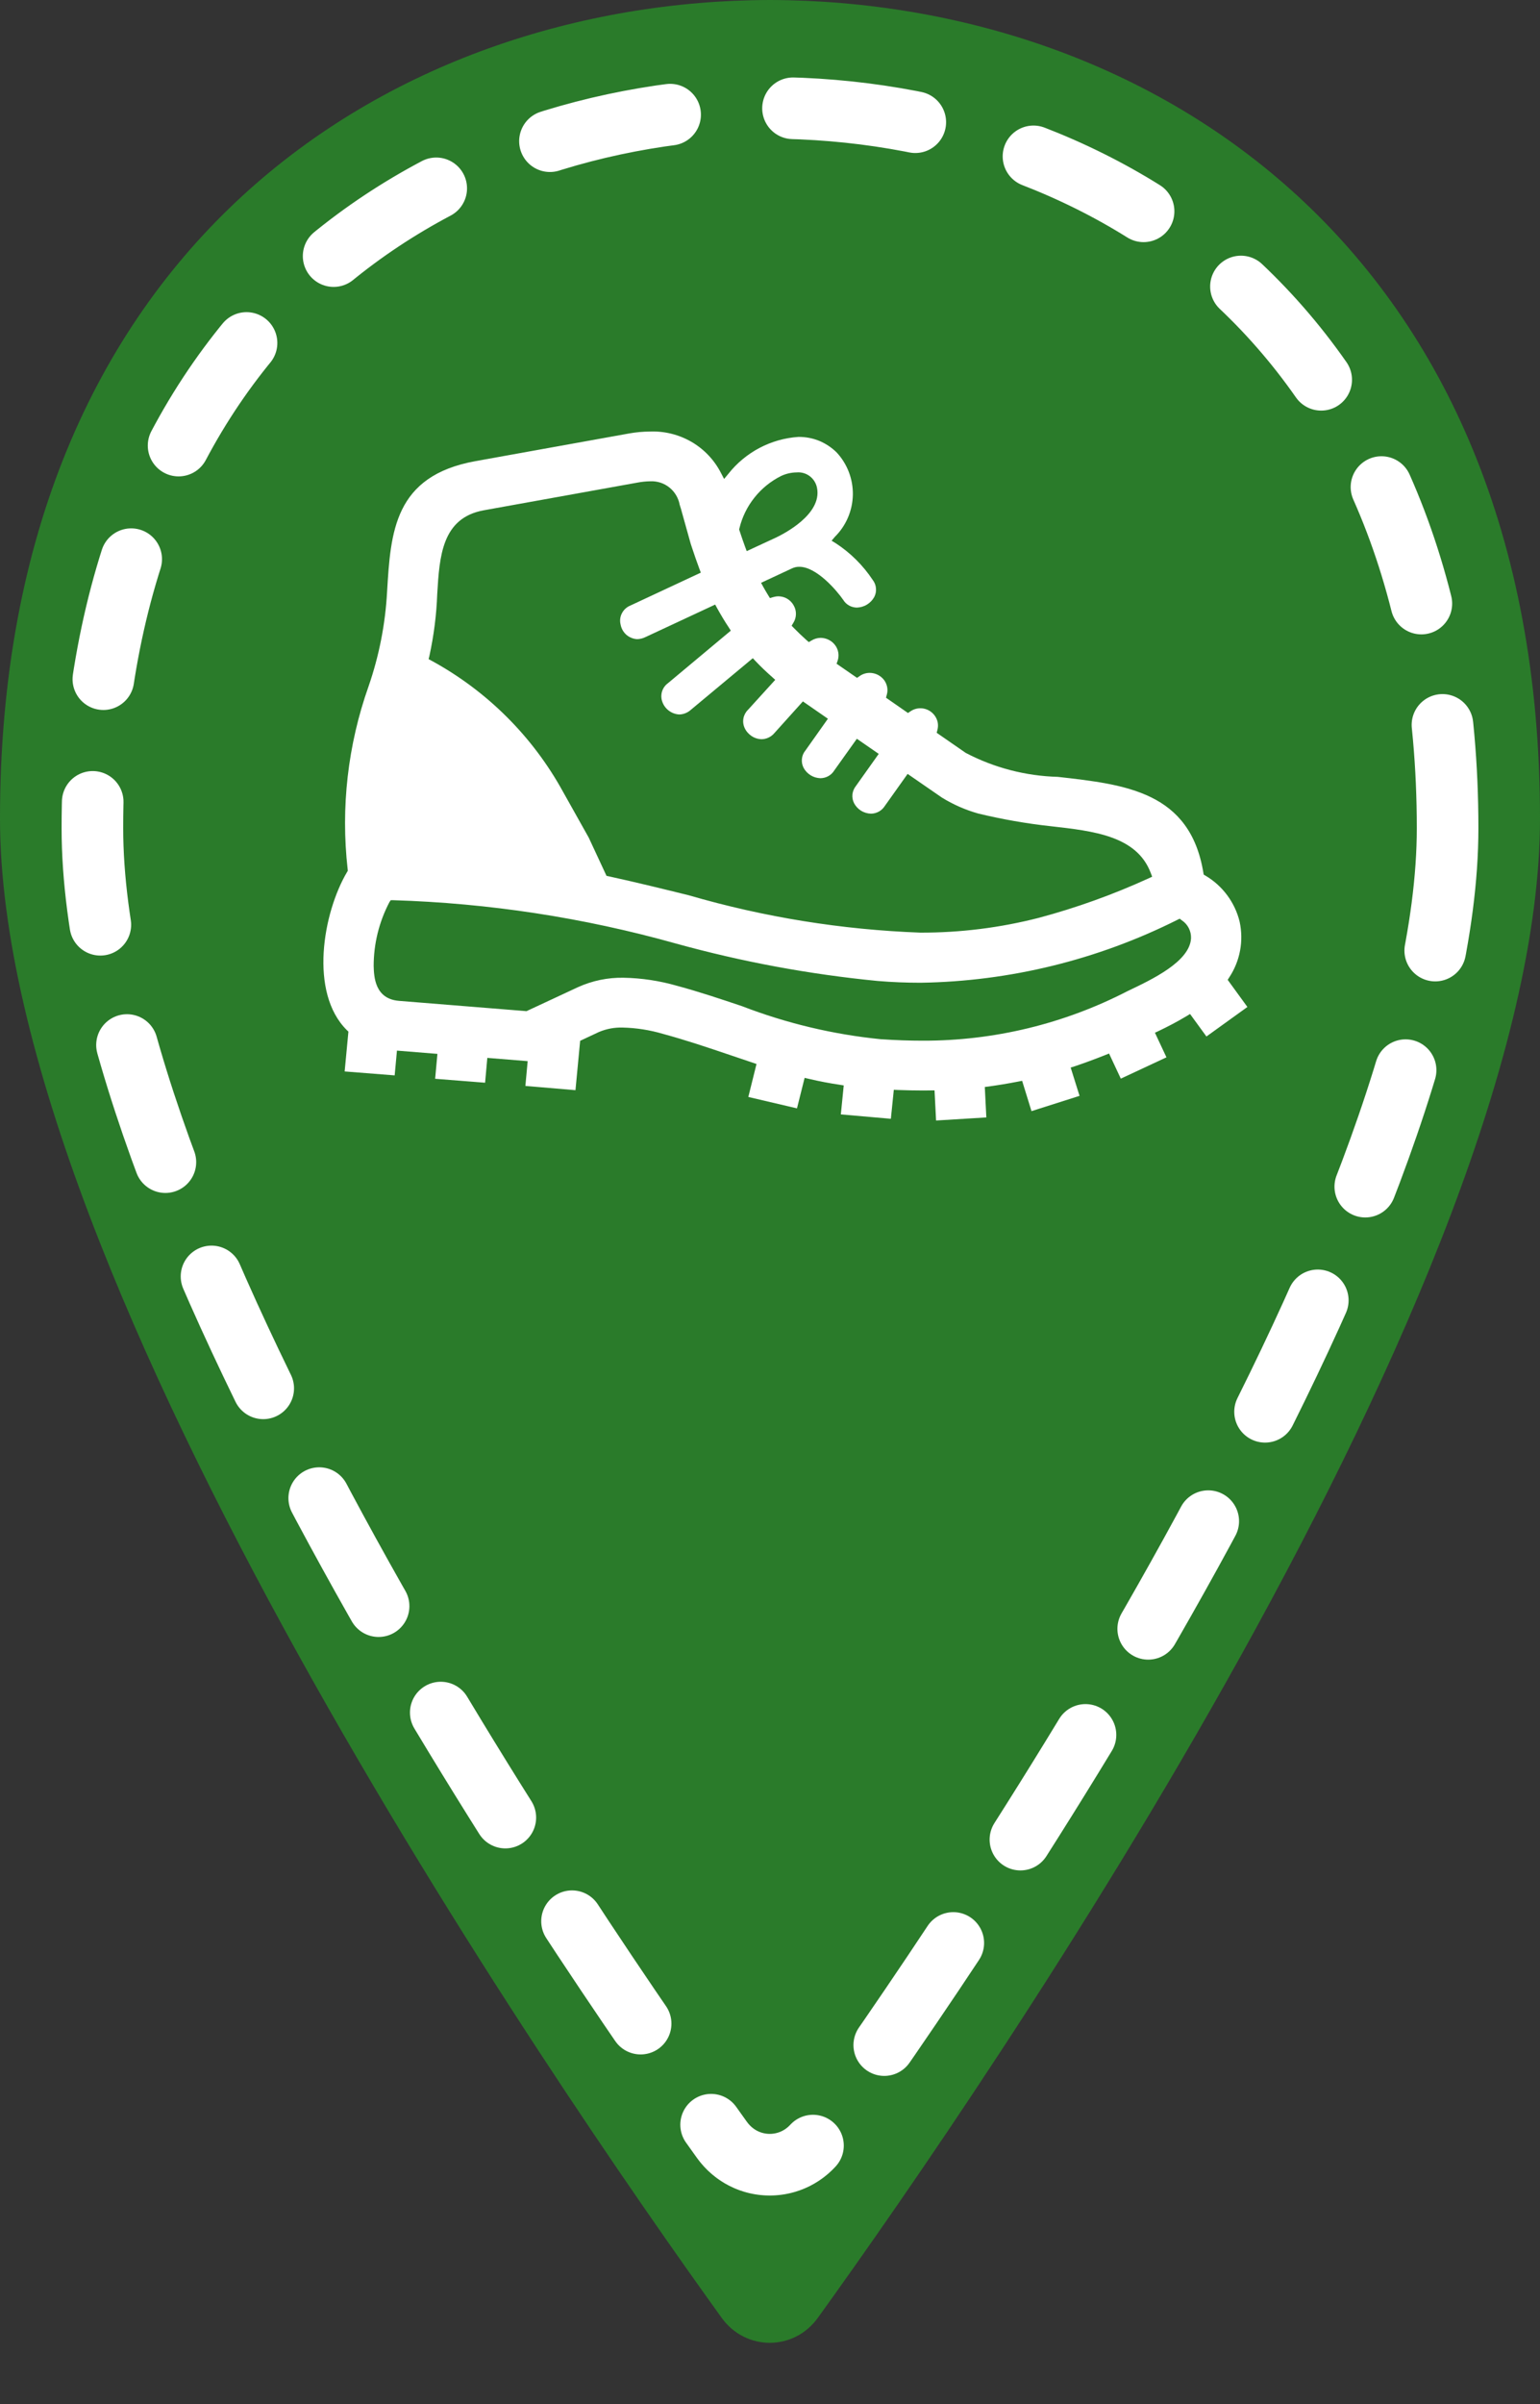
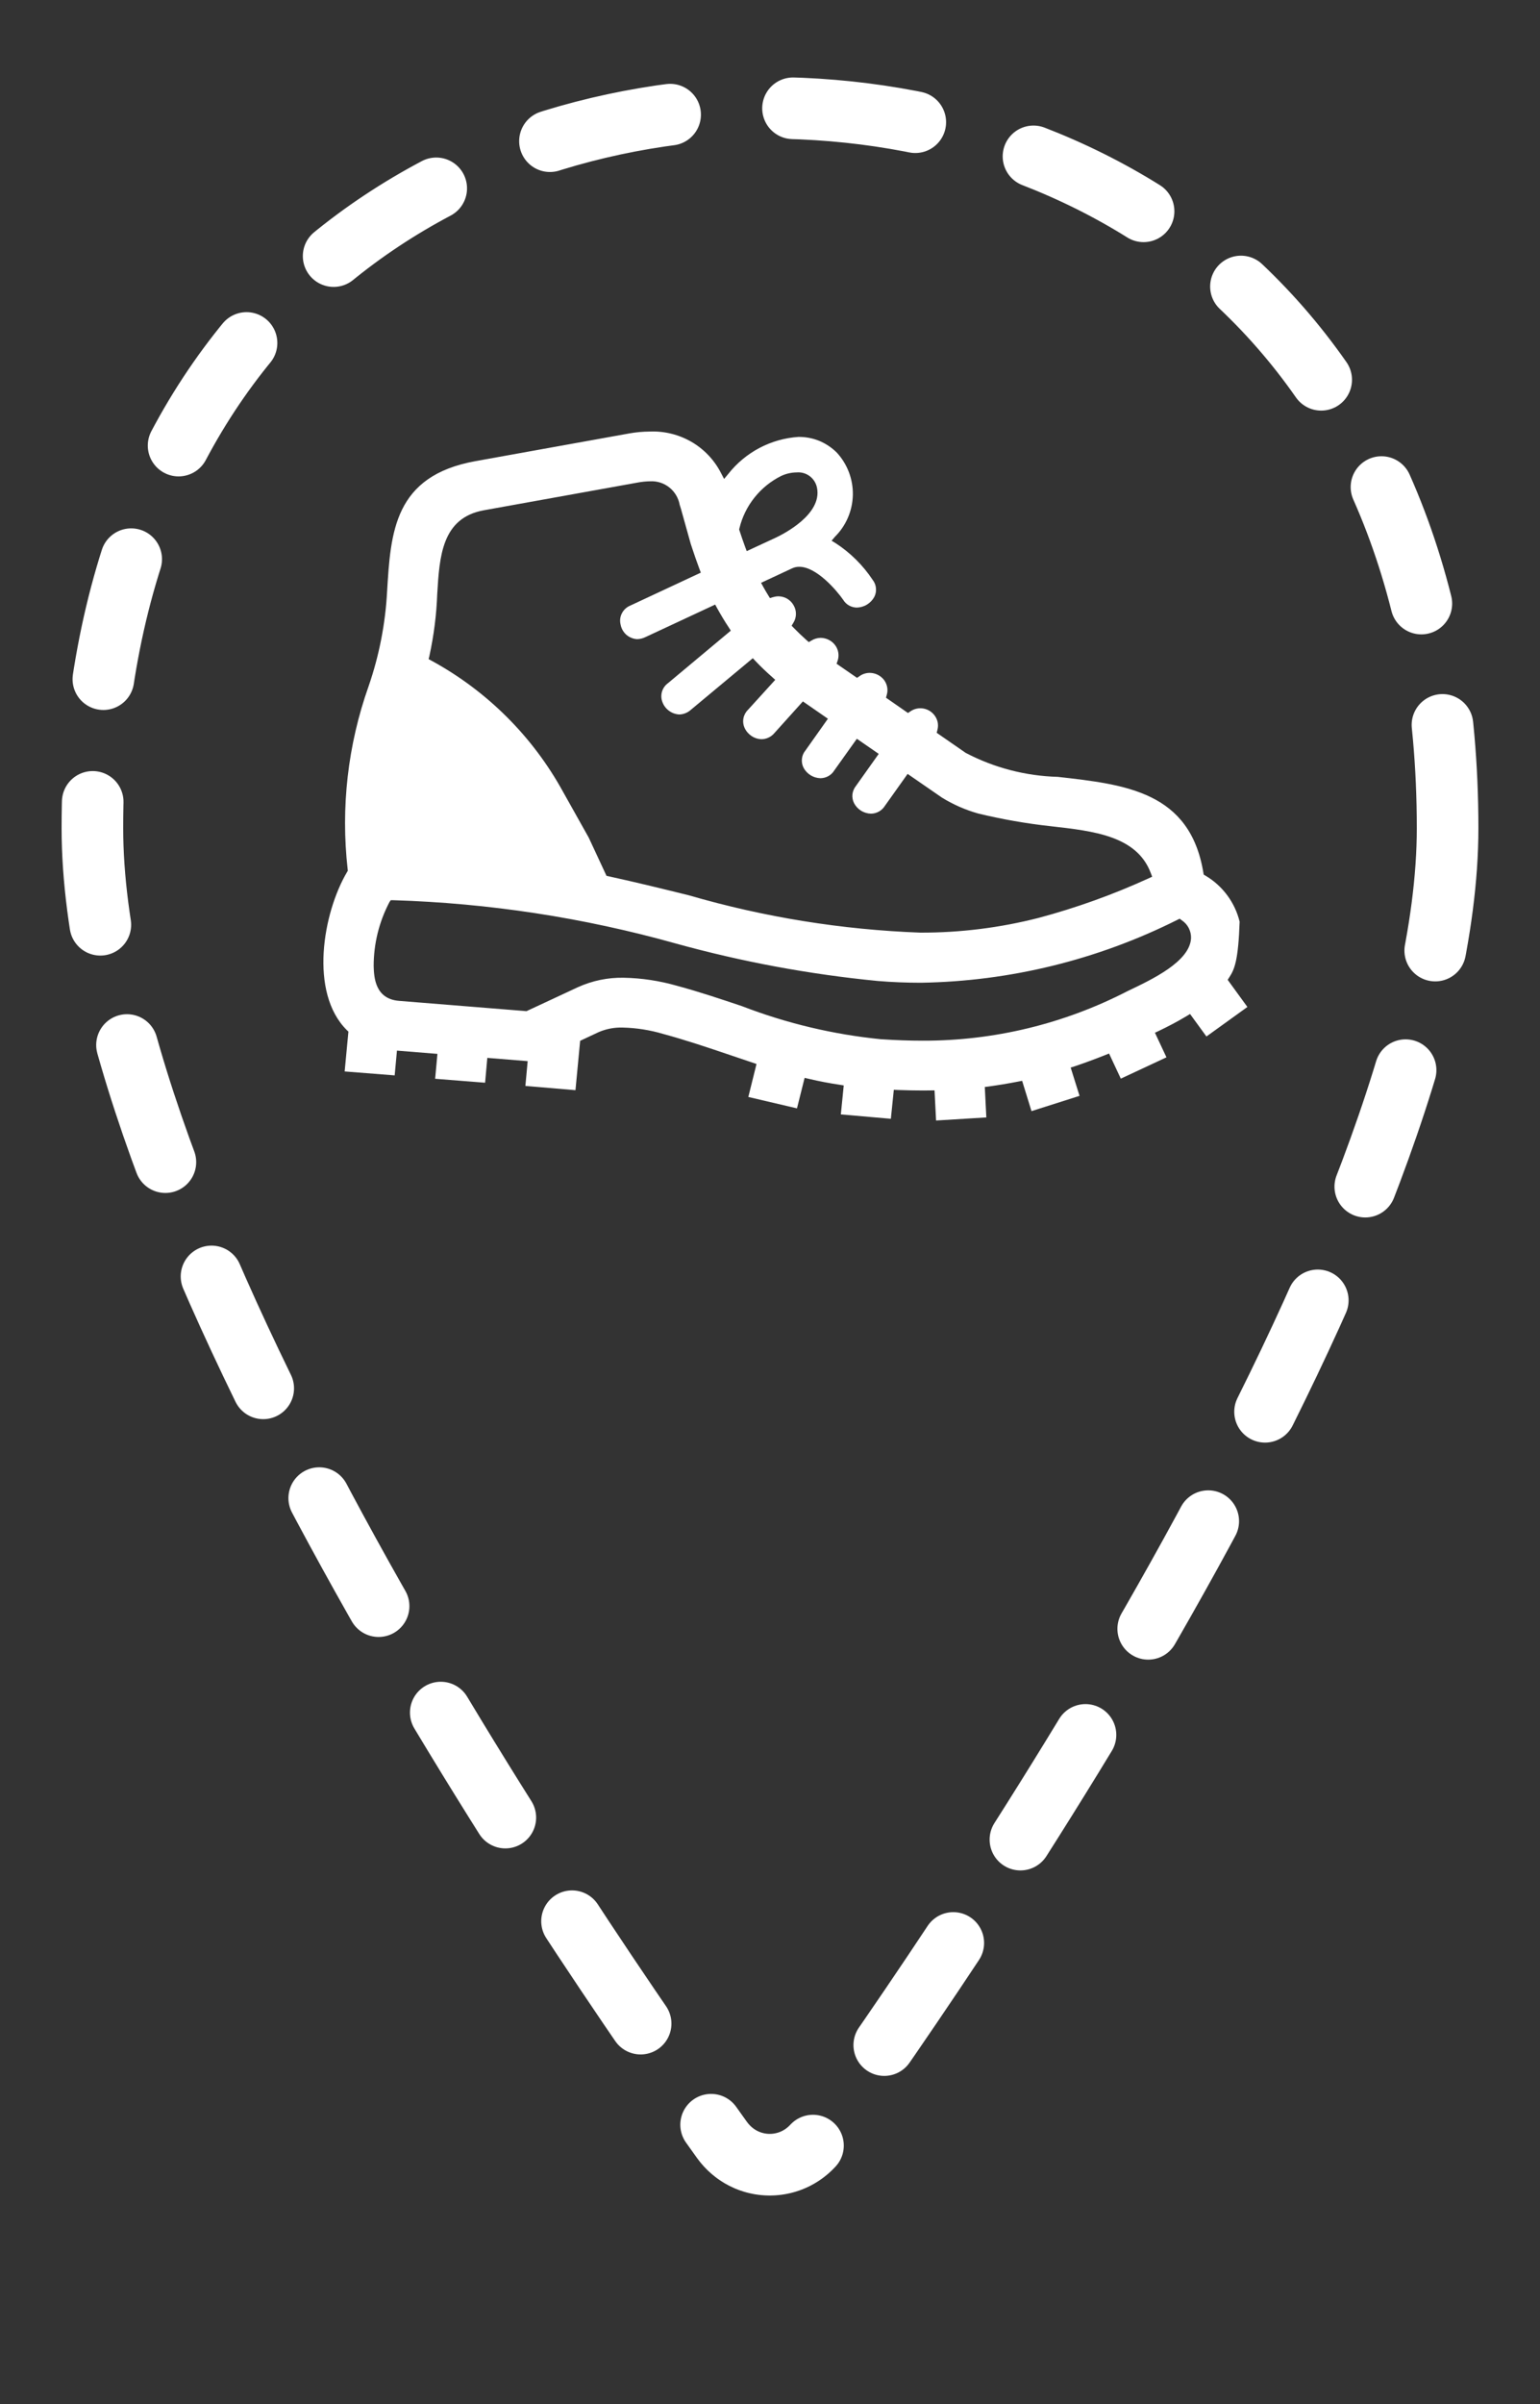
<svg xmlns="http://www.w3.org/2000/svg" width="25" height="39" viewBox="0 0 25 39" fill="none">
  <rect x="0" y="0" width="25" height="39" fill="#333333" stroke="none" />
-   <path d="M25 13.278C25 20.764 16.011 33.808 13.276 37.603C12.888 38.142 12.104 38.142 11.716 37.603C8.982 33.808 -0.001 20.764 0 13.278C-0.002 4.034 6.328 0.014 12.5 0C18.672 0.014 25 4.035 25 13.278Z" fill="#2A7B2A" />
  <path d="M23.5 13.434C23.5 19.941 15.784 31.218 13.275 34.713C12.887 35.253 12.105 35.253 11.718 34.713C9.21 31.217 1.499 19.941 1.5 13.434C1.498 5.3 7.069 1.762 12.5 1.75C17.931 1.762 23.5 5.301 23.5 13.434Z" stroke="white" stroke-linecap="round" stroke-dasharray="2 2" />
-   <path d="M12.933 7.664C12.845 7.665 12.757 7.685 12.678 7.723C12.511 7.807 12.364 7.926 12.248 8.072C12.131 8.218 12.048 8.388 12.004 8.569L11.999 8.589L12.005 8.608C12.034 8.698 12.065 8.786 12.095 8.869L12.122 8.941L12.597 8.721C12.722 8.661 13.345 8.346 13.264 7.918C13.25 7.842 13.209 7.774 13.148 7.727C13.087 7.68 13.01 7.657 12.933 7.664V7.664ZM11.058 8.266L11.034 8.19C11.014 8.079 10.954 7.978 10.866 7.908C10.777 7.837 10.666 7.802 10.553 7.808C10.486 7.809 10.42 7.816 10.355 7.828L7.856 8.278C7.171 8.401 7.135 9.028 7.098 9.634C7.086 9.973 7.043 10.309 6.971 10.64L6.958 10.693L7.006 10.719C7.905 11.209 8.646 11.946 9.139 12.843L9.557 13.588L9.846 14.209L9.88 14.216C10.329 14.314 10.788 14.427 11.181 14.524C12.405 14.88 13.667 15.083 14.94 15.13C15.589 15.132 16.236 15.051 16.864 14.89C17.474 14.727 18.069 14.513 18.643 14.251L18.704 14.223L18.68 14.16C18.453 13.56 17.75 13.482 17.069 13.405L17.052 13.403C16.658 13.36 16.267 13.291 15.881 13.198C15.674 13.14 15.476 13.053 15.292 12.94L14.734 12.555L14.364 13.075C14.34 13.113 14.307 13.144 14.268 13.166C14.228 13.188 14.184 13.2 14.139 13.2C14.083 13.199 14.027 13.182 13.979 13.153C13.931 13.123 13.892 13.081 13.865 13.031C13.843 12.987 13.833 12.937 13.838 12.887C13.844 12.838 13.863 12.791 13.894 12.752L14.265 12.23L13.91 11.985L13.544 12.498C13.52 12.537 13.487 12.569 13.447 12.591C13.408 12.613 13.364 12.624 13.319 12.625C13.262 12.623 13.207 12.607 13.159 12.577C13.111 12.547 13.071 12.505 13.045 12.456C13.022 12.411 13.013 12.361 13.018 12.312C13.023 12.262 13.042 12.215 13.074 12.177L13.44 11.66L13.034 11.379L12.572 11.892C12.546 11.923 12.514 11.948 12.478 11.965C12.443 11.982 12.403 11.992 12.363 11.992C12.304 11.991 12.247 11.972 12.198 11.939C12.15 11.906 12.111 11.861 12.087 11.807C12.065 11.758 12.059 11.704 12.069 11.652C12.079 11.6 12.105 11.552 12.143 11.515L12.585 11.029L12.532 10.981C12.435 10.896 12.348 10.812 12.266 10.726L12.221 10.678L11.212 11.518C11.161 11.563 11.096 11.589 11.028 11.591C10.967 11.588 10.908 11.567 10.859 11.53C10.809 11.493 10.772 11.443 10.752 11.385C10.732 11.332 10.731 11.273 10.747 11.219C10.764 11.164 10.798 11.116 10.844 11.083L11.864 10.231L11.83 10.178C11.764 10.079 11.701 9.973 11.642 9.867L11.61 9.808L10.475 10.337C10.434 10.357 10.388 10.368 10.342 10.369C10.278 10.365 10.217 10.34 10.168 10.298C10.12 10.255 10.087 10.198 10.075 10.134C10.059 10.072 10.066 10.006 10.096 9.949C10.126 9.891 10.175 9.847 10.235 9.823L11.377 9.29L11.354 9.229C11.312 9.116 11.271 8.999 11.231 8.877L11.212 8.819L11.058 8.268V8.266ZM10.124 15.862C10.418 15.867 10.709 15.912 10.992 15.993C11.356 16.091 11.708 16.21 12.048 16.324C12.77 16.602 13.526 16.782 14.296 16.859C14.538 16.875 14.761 16.883 14.978 16.883C16.135 16.886 17.275 16.61 18.304 16.079C18.706 15.888 19.315 15.6 19.335 15.221C19.337 15.164 19.324 15.107 19.298 15.056C19.272 15.005 19.233 14.962 19.185 14.93L19.151 14.904L19.112 14.923C17.819 15.571 16.396 15.92 14.95 15.943C14.719 15.943 14.481 15.934 14.244 15.914C13.138 15.806 12.044 15.603 10.973 15.307C9.476 14.887 7.935 14.651 6.381 14.604H6.343L6.322 14.635C6.154 14.955 6.066 15.31 6.066 15.671C6.071 15.842 6.083 16.205 6.477 16.237L8.547 16.404L9.382 16.015C9.614 15.91 9.867 15.857 10.122 15.862L10.124 15.862ZM15.172 17.689C15.172 17.689 15.029 17.691 14.991 17.691C14.854 17.691 14.717 17.688 14.578 17.683L14.51 17.68L14.462 18.15L13.65 18.079L13.697 17.609L13.631 17.598C13.468 17.574 13.304 17.543 13.13 17.502L13.062 17.486L12.938 17.981L12.148 17.796L12.281 17.261L12.219 17.24L11.837 17.111C11.488 16.993 11.129 16.872 10.764 16.773C10.55 16.71 10.33 16.675 10.108 16.67C9.975 16.666 9.843 16.691 9.721 16.743L9.418 16.885L9.342 17.686L8.529 17.617L8.566 17.215L7.911 17.162L7.875 17.565L7.064 17.501L7.101 17.097L6.444 17.044L6.407 17.446L5.595 17.382L5.656 16.736L5.632 16.713C5.015 16.104 5.242 14.809 5.634 14.147L5.646 14.127L5.644 14.104C5.53 13.1 5.646 12.084 5.984 11.132C6.155 10.637 6.256 10.12 6.284 9.597C6.342 8.631 6.397 7.72 7.719 7.481L10.218 7.031C10.326 7.012 10.436 7.002 10.546 7.001C10.784 6.991 11.019 7.049 11.225 7.168C11.43 7.287 11.597 7.463 11.705 7.675L11.755 7.77L11.824 7.687C11.961 7.513 12.133 7.371 12.329 7.267C12.525 7.164 12.74 7.103 12.961 7.088C13.076 7.087 13.19 7.108 13.297 7.151C13.403 7.195 13.5 7.259 13.582 7.34C13.756 7.527 13.85 7.775 13.845 8.03C13.839 8.286 13.735 8.529 13.553 8.709L13.5 8.772L13.569 8.814C13.806 8.969 14.01 9.171 14.167 9.408C14.197 9.446 14.216 9.493 14.22 9.543C14.225 9.592 14.215 9.642 14.192 9.686C14.164 9.736 14.123 9.779 14.073 9.809C14.024 9.839 13.967 9.855 13.909 9.857C13.865 9.856 13.822 9.845 13.783 9.823C13.744 9.801 13.712 9.77 13.689 9.732C13.586 9.583 13.257 9.195 12.976 9.195C12.936 9.194 12.896 9.203 12.859 9.22L12.355 9.455L12.392 9.523C12.417 9.569 12.444 9.613 12.47 9.656L12.499 9.703L12.551 9.687C12.579 9.679 12.608 9.674 12.638 9.674C12.688 9.675 12.738 9.688 12.781 9.714C12.824 9.74 12.86 9.777 12.884 9.821C12.909 9.864 12.922 9.913 12.921 9.963C12.92 10.013 12.906 10.062 12.879 10.104L12.851 10.151L12.889 10.19C12.955 10.258 13.02 10.319 13.091 10.383L13.13 10.417L13.174 10.391C13.219 10.363 13.271 10.348 13.325 10.348C13.37 10.349 13.415 10.36 13.456 10.381C13.497 10.402 13.532 10.432 13.559 10.469C13.585 10.504 13.602 10.545 13.609 10.589C13.616 10.632 13.612 10.677 13.598 10.719L13.581 10.768L13.913 10.997L13.954 10.969C14.002 10.934 14.06 10.916 14.119 10.916C14.164 10.916 14.209 10.927 14.249 10.947C14.289 10.967 14.324 10.996 14.352 11.032C14.377 11.066 14.394 11.105 14.402 11.146C14.41 11.188 14.408 11.231 14.396 11.271L14.383 11.319L14.74 11.567L14.78 11.54C14.841 11.498 14.915 11.482 14.988 11.494C15.06 11.506 15.125 11.545 15.17 11.604C15.195 11.637 15.213 11.675 15.222 11.716C15.23 11.758 15.229 11.8 15.218 11.841L15.206 11.888L15.677 12.214C16.139 12.456 16.651 12.589 17.172 12.603C18.276 12.727 19.318 12.845 19.535 14.157L19.54 14.188L19.568 14.205C19.706 14.286 19.826 14.394 19.922 14.523C20.017 14.651 20.086 14.797 20.124 14.953C20.157 15.107 20.16 15.266 20.131 15.421C20.102 15.576 20.043 15.723 19.956 15.855L19.93 15.896L20.25 16.336L19.585 16.815L19.319 16.45L19.263 16.484C19.104 16.58 18.938 16.664 18.813 16.724L18.749 16.754L18.936 17.153L18.195 17.499L18.004 17.091L17.942 17.116C17.776 17.182 17.611 17.243 17.448 17.298L17.381 17.319L17.525 17.778L16.745 18.026L16.593 17.534L16.531 17.546C16.358 17.58 16.201 17.605 16.051 17.626L15.987 17.634L16.012 18.128L15.196 18.178L15.171 17.69L15.172 17.689Z" fill="white" />
+   <path d="M12.933 7.664C12.845 7.665 12.757 7.685 12.678 7.723C12.511 7.807 12.364 7.926 12.248 8.072C12.131 8.218 12.048 8.388 12.004 8.569L11.999 8.589L12.005 8.608C12.034 8.698 12.065 8.786 12.095 8.869L12.122 8.941L12.597 8.721C12.722 8.661 13.345 8.346 13.264 7.918C13.25 7.842 13.209 7.774 13.148 7.727C13.087 7.68 13.01 7.657 12.933 7.664V7.664ZM11.058 8.266L11.034 8.19C11.014 8.079 10.954 7.978 10.866 7.908C10.777 7.837 10.666 7.802 10.553 7.808C10.486 7.809 10.42 7.816 10.355 7.828L7.856 8.278C7.171 8.401 7.135 9.028 7.098 9.634C7.086 9.973 7.043 10.309 6.971 10.64L6.958 10.693L7.006 10.719C7.905 11.209 8.646 11.946 9.139 12.843L9.557 13.588L9.846 14.209L9.88 14.216C10.329 14.314 10.788 14.427 11.181 14.524C12.405 14.88 13.667 15.083 14.94 15.13C15.589 15.132 16.236 15.051 16.864 14.89C17.474 14.727 18.069 14.513 18.643 14.251L18.704 14.223L18.68 14.16C18.453 13.56 17.75 13.482 17.069 13.405L17.052 13.403C16.658 13.36 16.267 13.291 15.881 13.198C15.674 13.14 15.476 13.053 15.292 12.94L14.734 12.555L14.364 13.075C14.34 13.113 14.307 13.144 14.268 13.166C14.228 13.188 14.184 13.2 14.139 13.2C14.083 13.199 14.027 13.182 13.979 13.153C13.931 13.123 13.892 13.081 13.865 13.031C13.843 12.987 13.833 12.937 13.838 12.887C13.844 12.838 13.863 12.791 13.894 12.752L14.265 12.23L13.91 11.985L13.544 12.498C13.52 12.537 13.487 12.569 13.447 12.591C13.408 12.613 13.364 12.624 13.319 12.625C13.262 12.623 13.207 12.607 13.159 12.577C13.111 12.547 13.071 12.505 13.045 12.456C13.022 12.411 13.013 12.361 13.018 12.312C13.023 12.262 13.042 12.215 13.074 12.177L13.44 11.66L13.034 11.379L12.572 11.892C12.546 11.923 12.514 11.948 12.478 11.965C12.443 11.982 12.403 11.992 12.363 11.992C12.304 11.991 12.247 11.972 12.198 11.939C12.15 11.906 12.111 11.861 12.087 11.807C12.065 11.758 12.059 11.704 12.069 11.652C12.079 11.6 12.105 11.552 12.143 11.515L12.585 11.029L12.532 10.981C12.435 10.896 12.348 10.812 12.266 10.726L12.221 10.678L11.212 11.518C11.161 11.563 11.096 11.589 11.028 11.591C10.967 11.588 10.908 11.567 10.859 11.53C10.809 11.493 10.772 11.443 10.752 11.385C10.732 11.332 10.731 11.273 10.747 11.219C10.764 11.164 10.798 11.116 10.844 11.083L11.864 10.231L11.83 10.178C11.764 10.079 11.701 9.973 11.642 9.867L11.61 9.808L10.475 10.337C10.434 10.357 10.388 10.368 10.342 10.369C10.278 10.365 10.217 10.34 10.168 10.298C10.12 10.255 10.087 10.198 10.075 10.134C10.059 10.072 10.066 10.006 10.096 9.949C10.126 9.891 10.175 9.847 10.235 9.823L11.377 9.29L11.354 9.229C11.312 9.116 11.271 8.999 11.231 8.877L11.212 8.819L11.058 8.268V8.266ZM10.124 15.862C10.418 15.867 10.709 15.912 10.992 15.993C11.356 16.091 11.708 16.21 12.048 16.324C12.77 16.602 13.526 16.782 14.296 16.859C14.538 16.875 14.761 16.883 14.978 16.883C16.135 16.886 17.275 16.61 18.304 16.079C18.706 15.888 19.315 15.6 19.335 15.221C19.337 15.164 19.324 15.107 19.298 15.056C19.272 15.005 19.233 14.962 19.185 14.93L19.151 14.904L19.112 14.923C17.819 15.571 16.396 15.92 14.95 15.943C14.719 15.943 14.481 15.934 14.244 15.914C13.138 15.806 12.044 15.603 10.973 15.307C9.476 14.887 7.935 14.651 6.381 14.604H6.343L6.322 14.635C6.154 14.955 6.066 15.31 6.066 15.671C6.071 15.842 6.083 16.205 6.477 16.237L8.547 16.404L9.382 16.015C9.614 15.91 9.867 15.857 10.122 15.862L10.124 15.862ZM15.172 17.689C15.172 17.689 15.029 17.691 14.991 17.691C14.854 17.691 14.717 17.688 14.578 17.683L14.51 17.68L14.462 18.15L13.65 18.079L13.697 17.609L13.631 17.598C13.468 17.574 13.304 17.543 13.13 17.502L13.062 17.486L12.938 17.981L12.148 17.796L12.281 17.261L12.219 17.24L11.837 17.111C11.488 16.993 11.129 16.872 10.764 16.773C10.55 16.71 10.33 16.675 10.108 16.67C9.975 16.666 9.843 16.691 9.721 16.743L9.418 16.885L9.342 17.686L8.529 17.617L8.566 17.215L7.911 17.162L7.875 17.565L7.064 17.501L7.101 17.097L6.444 17.044L6.407 17.446L5.595 17.382L5.656 16.736L5.632 16.713C5.015 16.104 5.242 14.809 5.634 14.147L5.646 14.127L5.644 14.104C5.53 13.1 5.646 12.084 5.984 11.132C6.155 10.637 6.256 10.12 6.284 9.597C6.342 8.631 6.397 7.72 7.719 7.481L10.218 7.031C10.326 7.012 10.436 7.002 10.546 7.001C10.784 6.991 11.019 7.049 11.225 7.168C11.43 7.287 11.597 7.463 11.705 7.675L11.755 7.77L11.824 7.687C11.961 7.513 12.133 7.371 12.329 7.267C12.525 7.164 12.74 7.103 12.961 7.088C13.076 7.087 13.19 7.108 13.297 7.151C13.403 7.195 13.5 7.259 13.582 7.34C13.756 7.527 13.85 7.775 13.845 8.03C13.839 8.286 13.735 8.529 13.553 8.709L13.5 8.772L13.569 8.814C13.806 8.969 14.01 9.171 14.167 9.408C14.197 9.446 14.216 9.493 14.22 9.543C14.225 9.592 14.215 9.642 14.192 9.686C14.164 9.736 14.123 9.779 14.073 9.809C14.024 9.839 13.967 9.855 13.909 9.857C13.865 9.856 13.822 9.845 13.783 9.823C13.744 9.801 13.712 9.77 13.689 9.732C13.586 9.583 13.257 9.195 12.976 9.195C12.936 9.194 12.896 9.203 12.859 9.22L12.355 9.455L12.392 9.523C12.417 9.569 12.444 9.613 12.47 9.656L12.499 9.703L12.551 9.687C12.579 9.679 12.608 9.674 12.638 9.674C12.688 9.675 12.738 9.688 12.781 9.714C12.824 9.74 12.86 9.777 12.884 9.821C12.909 9.864 12.922 9.913 12.921 9.963C12.92 10.013 12.906 10.062 12.879 10.104L12.851 10.151L12.889 10.19C12.955 10.258 13.02 10.319 13.091 10.383L13.13 10.417L13.174 10.391C13.219 10.363 13.271 10.348 13.325 10.348C13.37 10.349 13.415 10.36 13.456 10.381C13.497 10.402 13.532 10.432 13.559 10.469C13.585 10.504 13.602 10.545 13.609 10.589C13.616 10.632 13.612 10.677 13.598 10.719L13.581 10.768L13.913 10.997L13.954 10.969C14.002 10.934 14.06 10.916 14.119 10.916C14.164 10.916 14.209 10.927 14.249 10.947C14.289 10.967 14.324 10.996 14.352 11.032C14.377 11.066 14.394 11.105 14.402 11.146C14.41 11.188 14.408 11.231 14.396 11.271L14.383 11.319L14.74 11.567L14.78 11.54C14.841 11.498 14.915 11.482 14.988 11.494C15.06 11.506 15.125 11.545 15.17 11.604C15.195 11.637 15.213 11.675 15.222 11.716C15.23 11.758 15.229 11.8 15.218 11.841L15.206 11.888L15.677 12.214C16.139 12.456 16.651 12.589 17.172 12.603C18.276 12.727 19.318 12.845 19.535 14.157L19.54 14.188L19.568 14.205C19.706 14.286 19.826 14.394 19.922 14.523C20.017 14.651 20.086 14.797 20.124 14.953C20.102 15.576 20.043 15.723 19.956 15.855L19.93 15.896L20.25 16.336L19.585 16.815L19.319 16.45L19.263 16.484C19.104 16.58 18.938 16.664 18.813 16.724L18.749 16.754L18.936 17.153L18.195 17.499L18.004 17.091L17.942 17.116C17.776 17.182 17.611 17.243 17.448 17.298L17.381 17.319L17.525 17.778L16.745 18.026L16.593 17.534L16.531 17.546C16.358 17.58 16.201 17.605 16.051 17.626L15.987 17.634L16.012 18.128L15.196 18.178L15.171 17.69L15.172 17.689Z" fill="white" />
</svg>